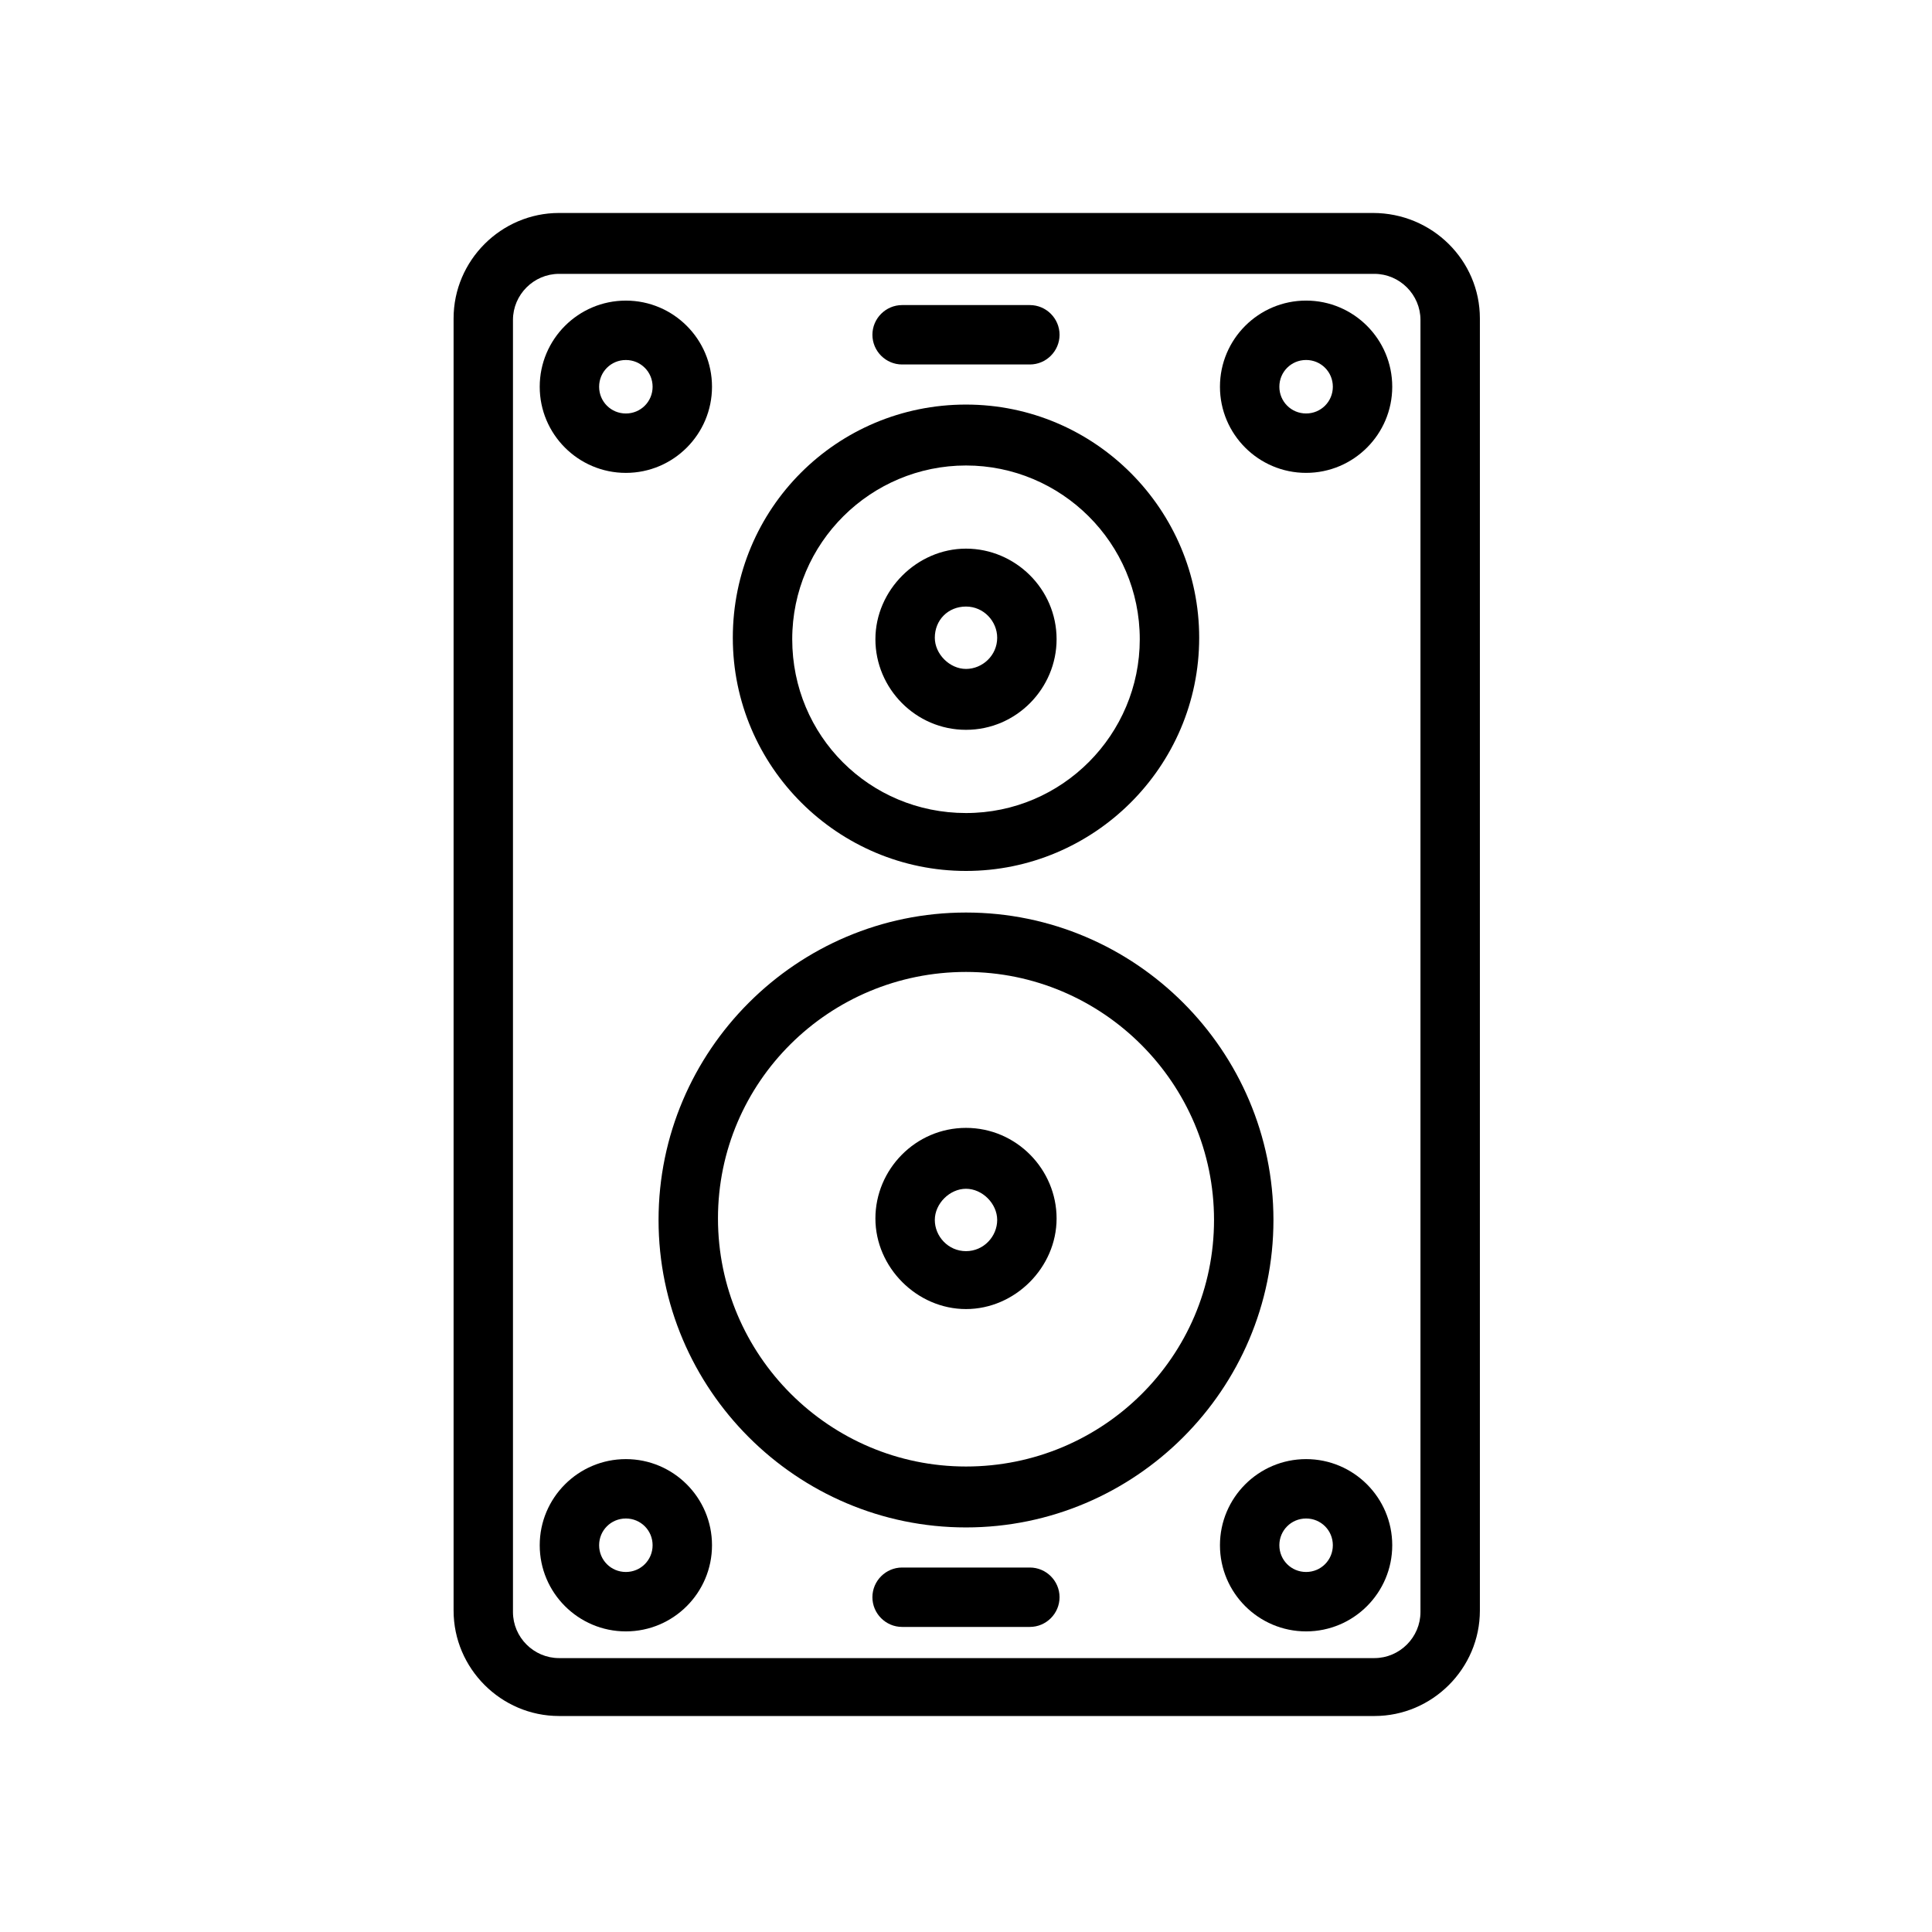
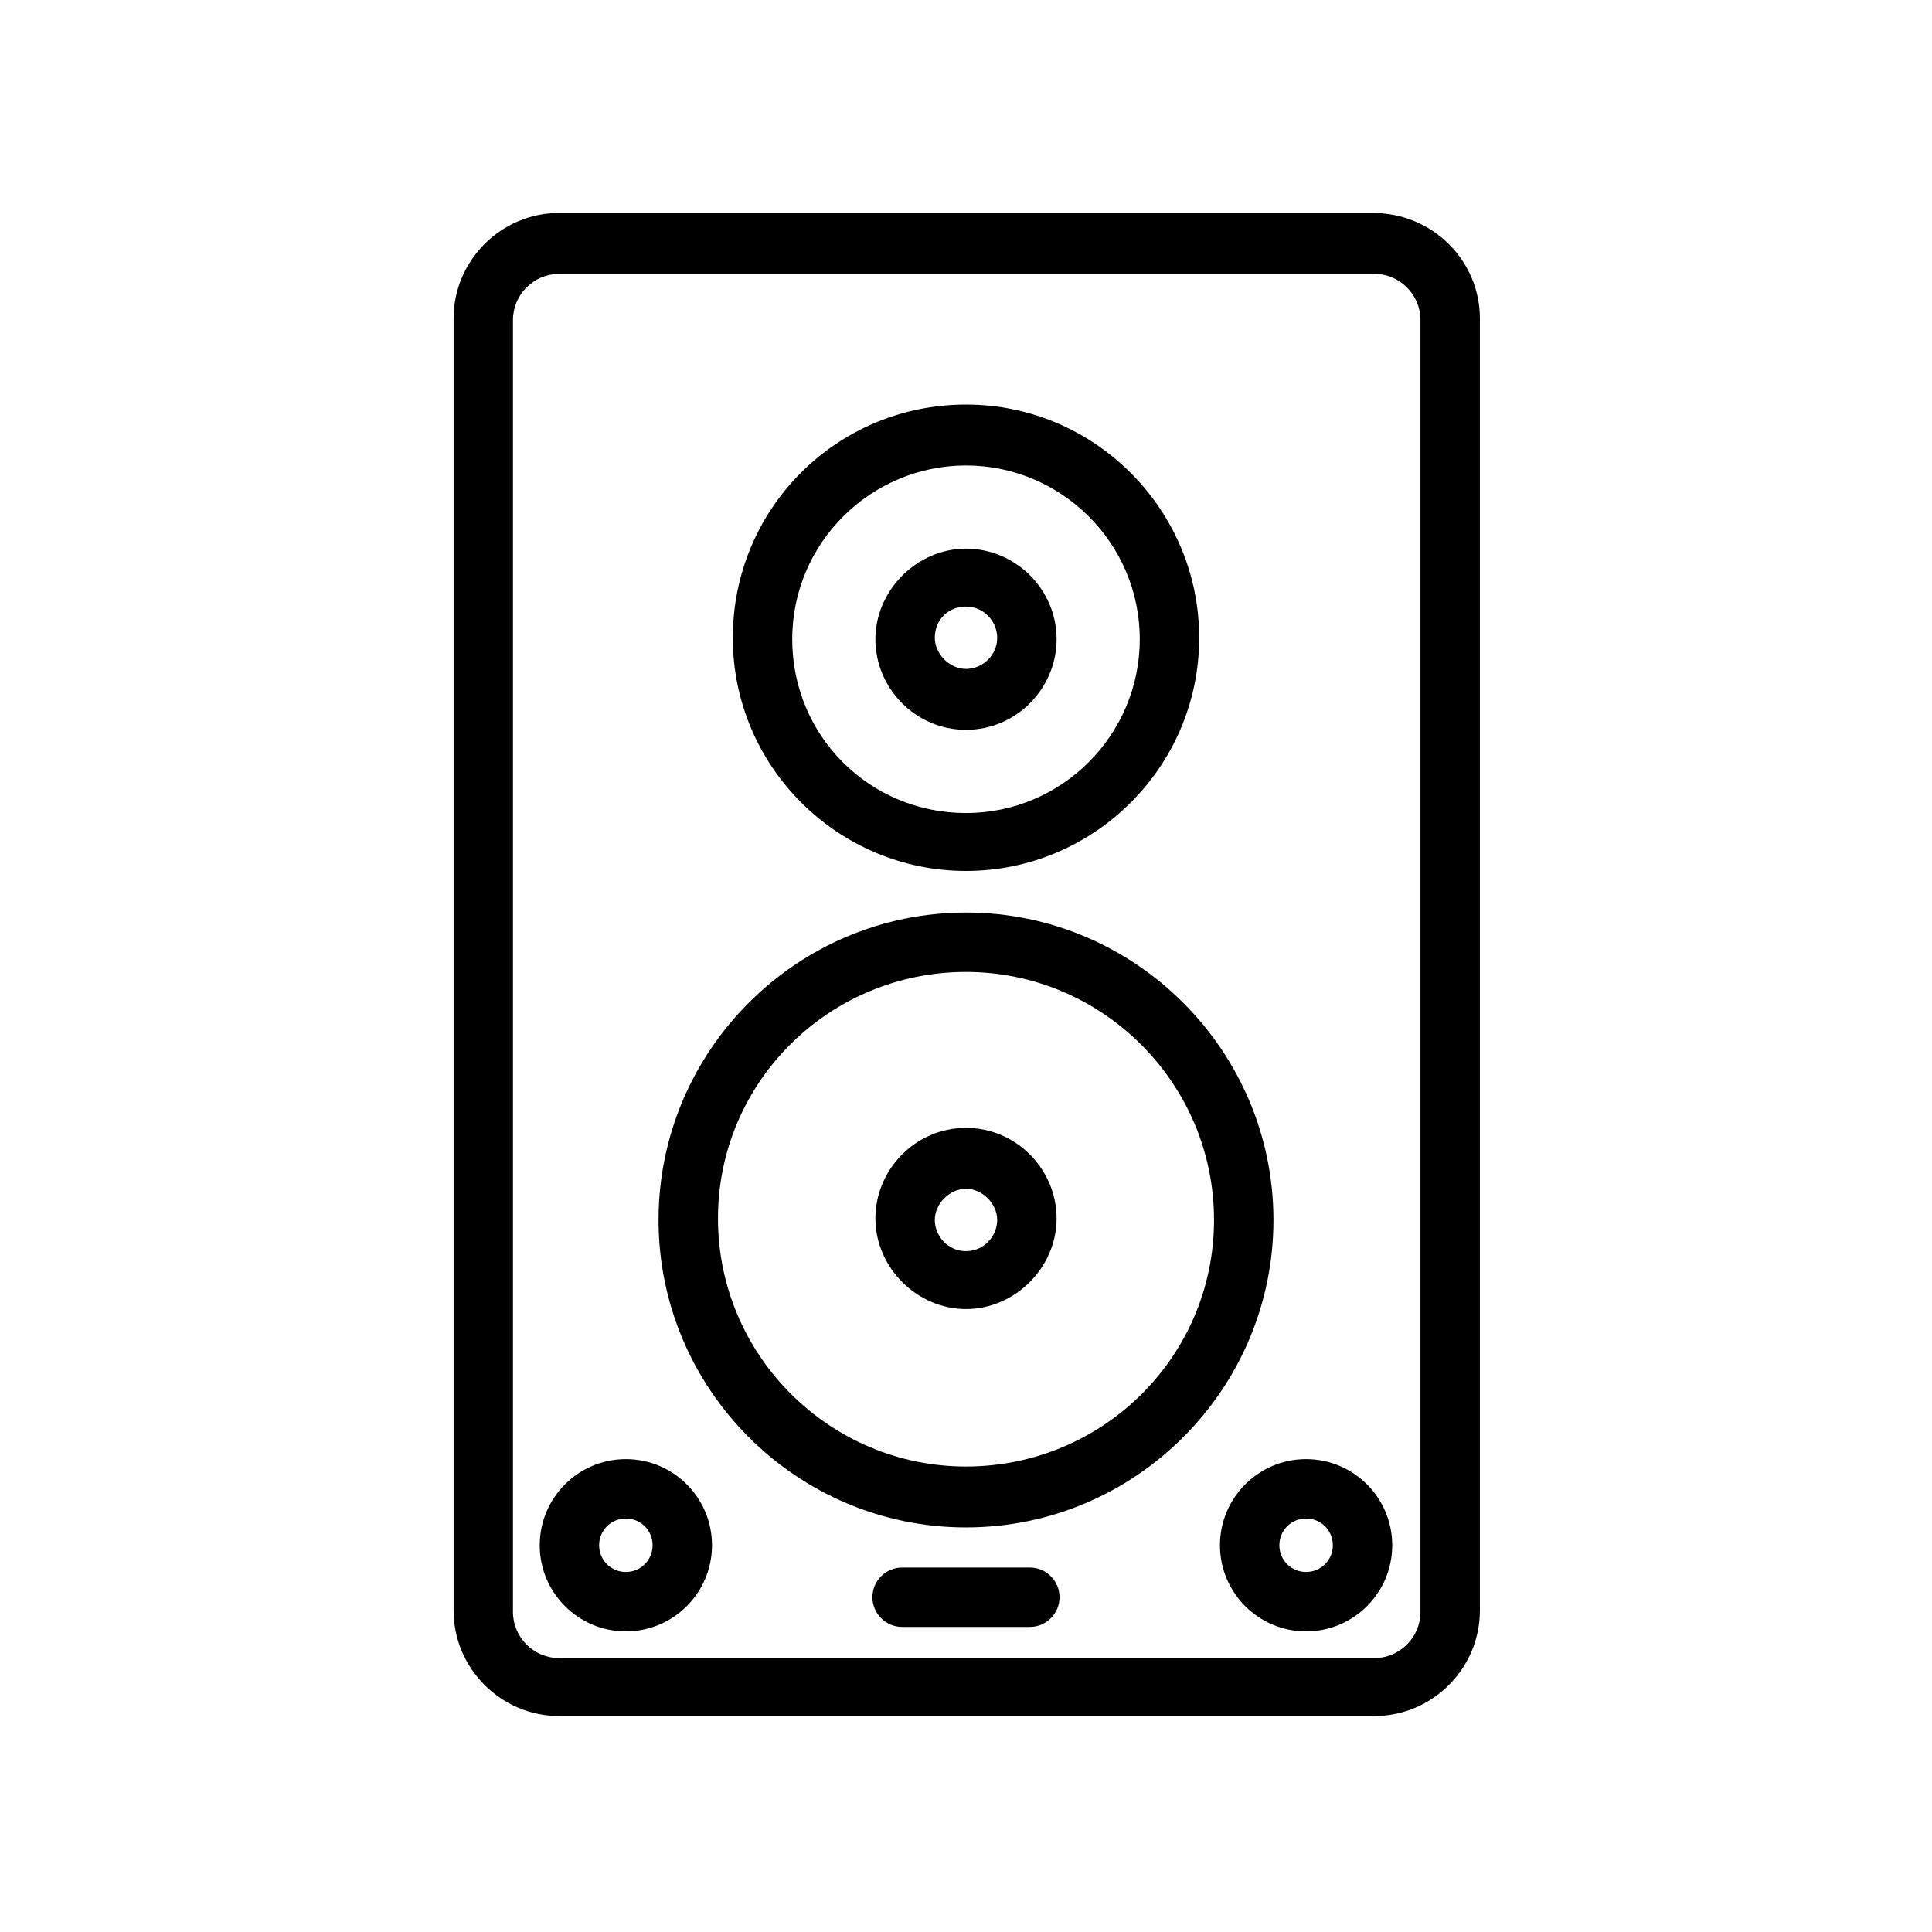
<svg xmlns="http://www.w3.org/2000/svg" fill="#000000" width="800px" height="800px" version="1.1" viewBox="144 144 512 512">
  <g>
    <path d="m507.84 200.44h-215.69c-15.352 0-27.945 12.594-27.945 27.945v342.43c0 15.352 12.594 27.945 27.945 27.945h216.09c15.352 0 27.945-12.594 27.945-27.945v-342.43c0-15.348-12.594-27.945-28.34-27.945zm12.598 370.77c0 6.691-5.512 12.203-12.203 12.203h-216.09c-6.691 0-12.203-5.512-12.203-12.203v-342.43c0-6.691 5.512-12.203 12.203-12.203h216.09c6.691 0 12.203 5.512 12.203 12.203z" />
-     <path d="m309.86 269.32c12.594 0 22.828-10.234 22.828-22.828s-10.234-22.828-22.828-22.828-22.828 10.234-22.828 22.828 10.234 22.828 22.828 22.828zm0-29.914c3.938 0 7.086 3.148 7.086 7.086s-3.148 7.086-7.086 7.086-7.086-3.148-7.086-7.086 3.152-7.086 7.086-7.086z" />
-     <path d="m490.13 223.66c-12.594 0-22.828 10.234-22.828 22.828s10.234 22.828 22.828 22.828 22.828-10.234 22.828-22.828-10.234-22.828-22.828-22.828zm0 29.914c-3.938 0-7.086-3.148-7.086-7.086s3.148-7.086 7.086-7.086 7.086 3.148 7.086 7.086-3.148 7.086-7.086 7.086z" />
    <path d="m309.86 530.68c-12.594 0-22.828 10.234-22.828 22.828s10.234 22.828 22.828 22.828 22.828-10.234 22.828-22.828c0-12.598-10.23-22.828-22.828-22.828zm0 29.91c-3.938 0-7.086-3.148-7.086-7.086s3.148-7.086 7.086-7.086 7.086 3.148 7.086 7.086-3.148 7.086-7.086 7.086z" />
    <path d="m490.13 530.68c-12.594 0-22.828 10.234-22.828 22.828s10.234 22.828 22.828 22.828 22.828-10.234 22.828-22.828c0-12.598-10.234-22.828-22.828-22.828zm0 29.91c-3.938 0-7.086-3.148-7.086-7.086s3.148-7.086 7.086-7.086 7.086 3.148 7.086 7.086-3.148 7.086-7.086 7.086z" />
    <path d="m400 374.81c33.852 0 61.797-27.551 61.797-61.797 0-33.852-27.551-61.797-61.797-61.797-34.242 0-61.797 27.551-61.797 61.797 0 34.246 27.945 61.797 61.797 61.797zm0-107.45c25.191 0 46.051 20.469 46.051 46.051 0 25.191-20.469 46.051-46.051 46.051-25.586 0-46.051-20.469-46.051-46.051-0.004-25.586 20.859-46.051 46.051-46.051z" />
    <path d="m400 337.41c13.383 0 24.008-11.02 24.008-24.008 0-13.383-11.02-24.008-24.008-24.008s-24.008 11.02-24.008 24.008c-0.004 12.988 10.625 24.008 24.008 24.008zm0-32.668c4.723 0 8.266 3.938 8.266 8.266 0 4.723-3.938 8.266-8.266 8.266s-8.266-3.938-8.266-8.266c0-4.723 3.539-8.266 8.266-8.266z" />
    <path d="m400 385.83c-44.871 0-81.477 36.605-81.477 81.477 0 44.871 36.605 81.477 81.477 81.477s81.477-36.605 81.477-81.477c-0.004-44.871-36.609-81.477-81.477-81.477zm0 146.81c-36.211 0-65.73-29.52-65.73-65.73-0.004-36.211 29.52-65.336 65.73-65.336s65.73 29.52 65.73 65.73c0 36.211-29.52 65.336-65.73 65.336z" />
    <path d="m400 442.9c-13.383 0-24.008 11.02-24.008 24.008 0 12.988 11.02 24.008 24.008 24.008s24.008-11.02 24.008-24.008c0-12.988-10.625-24.008-24.008-24.008zm0 32.668c-4.723 0-8.266-3.938-8.266-8.266 0-4.328 3.938-8.266 8.266-8.266s8.266 3.938 8.266 8.266c0 4.328-3.543 8.266-8.266 8.266z" />
-     <path d="m416.92 559.41h-33.852c-4.328 0-7.871 3.543-7.871 7.871s3.543 7.871 7.871 7.871h33.852c4.328 0 7.871-3.543 7.871-7.871 0.004-4.328-3.539-7.871-7.871-7.871z" />
-     <path d="m383.07 240.59h33.852c4.328 0 7.871-3.543 7.871-7.871s-3.543-7.871-7.871-7.871h-33.852c-4.328 0-7.871 3.543-7.871 7.871s3.539 7.871 7.871 7.871z" />
+     <path d="m416.92 559.41h-33.852c-4.328 0-7.871 3.543-7.871 7.871s3.543 7.871 7.871 7.871h33.852c4.328 0 7.871-3.543 7.871-7.871 0.004-4.328-3.539-7.871-7.871-7.871" />
  </g>
</svg>